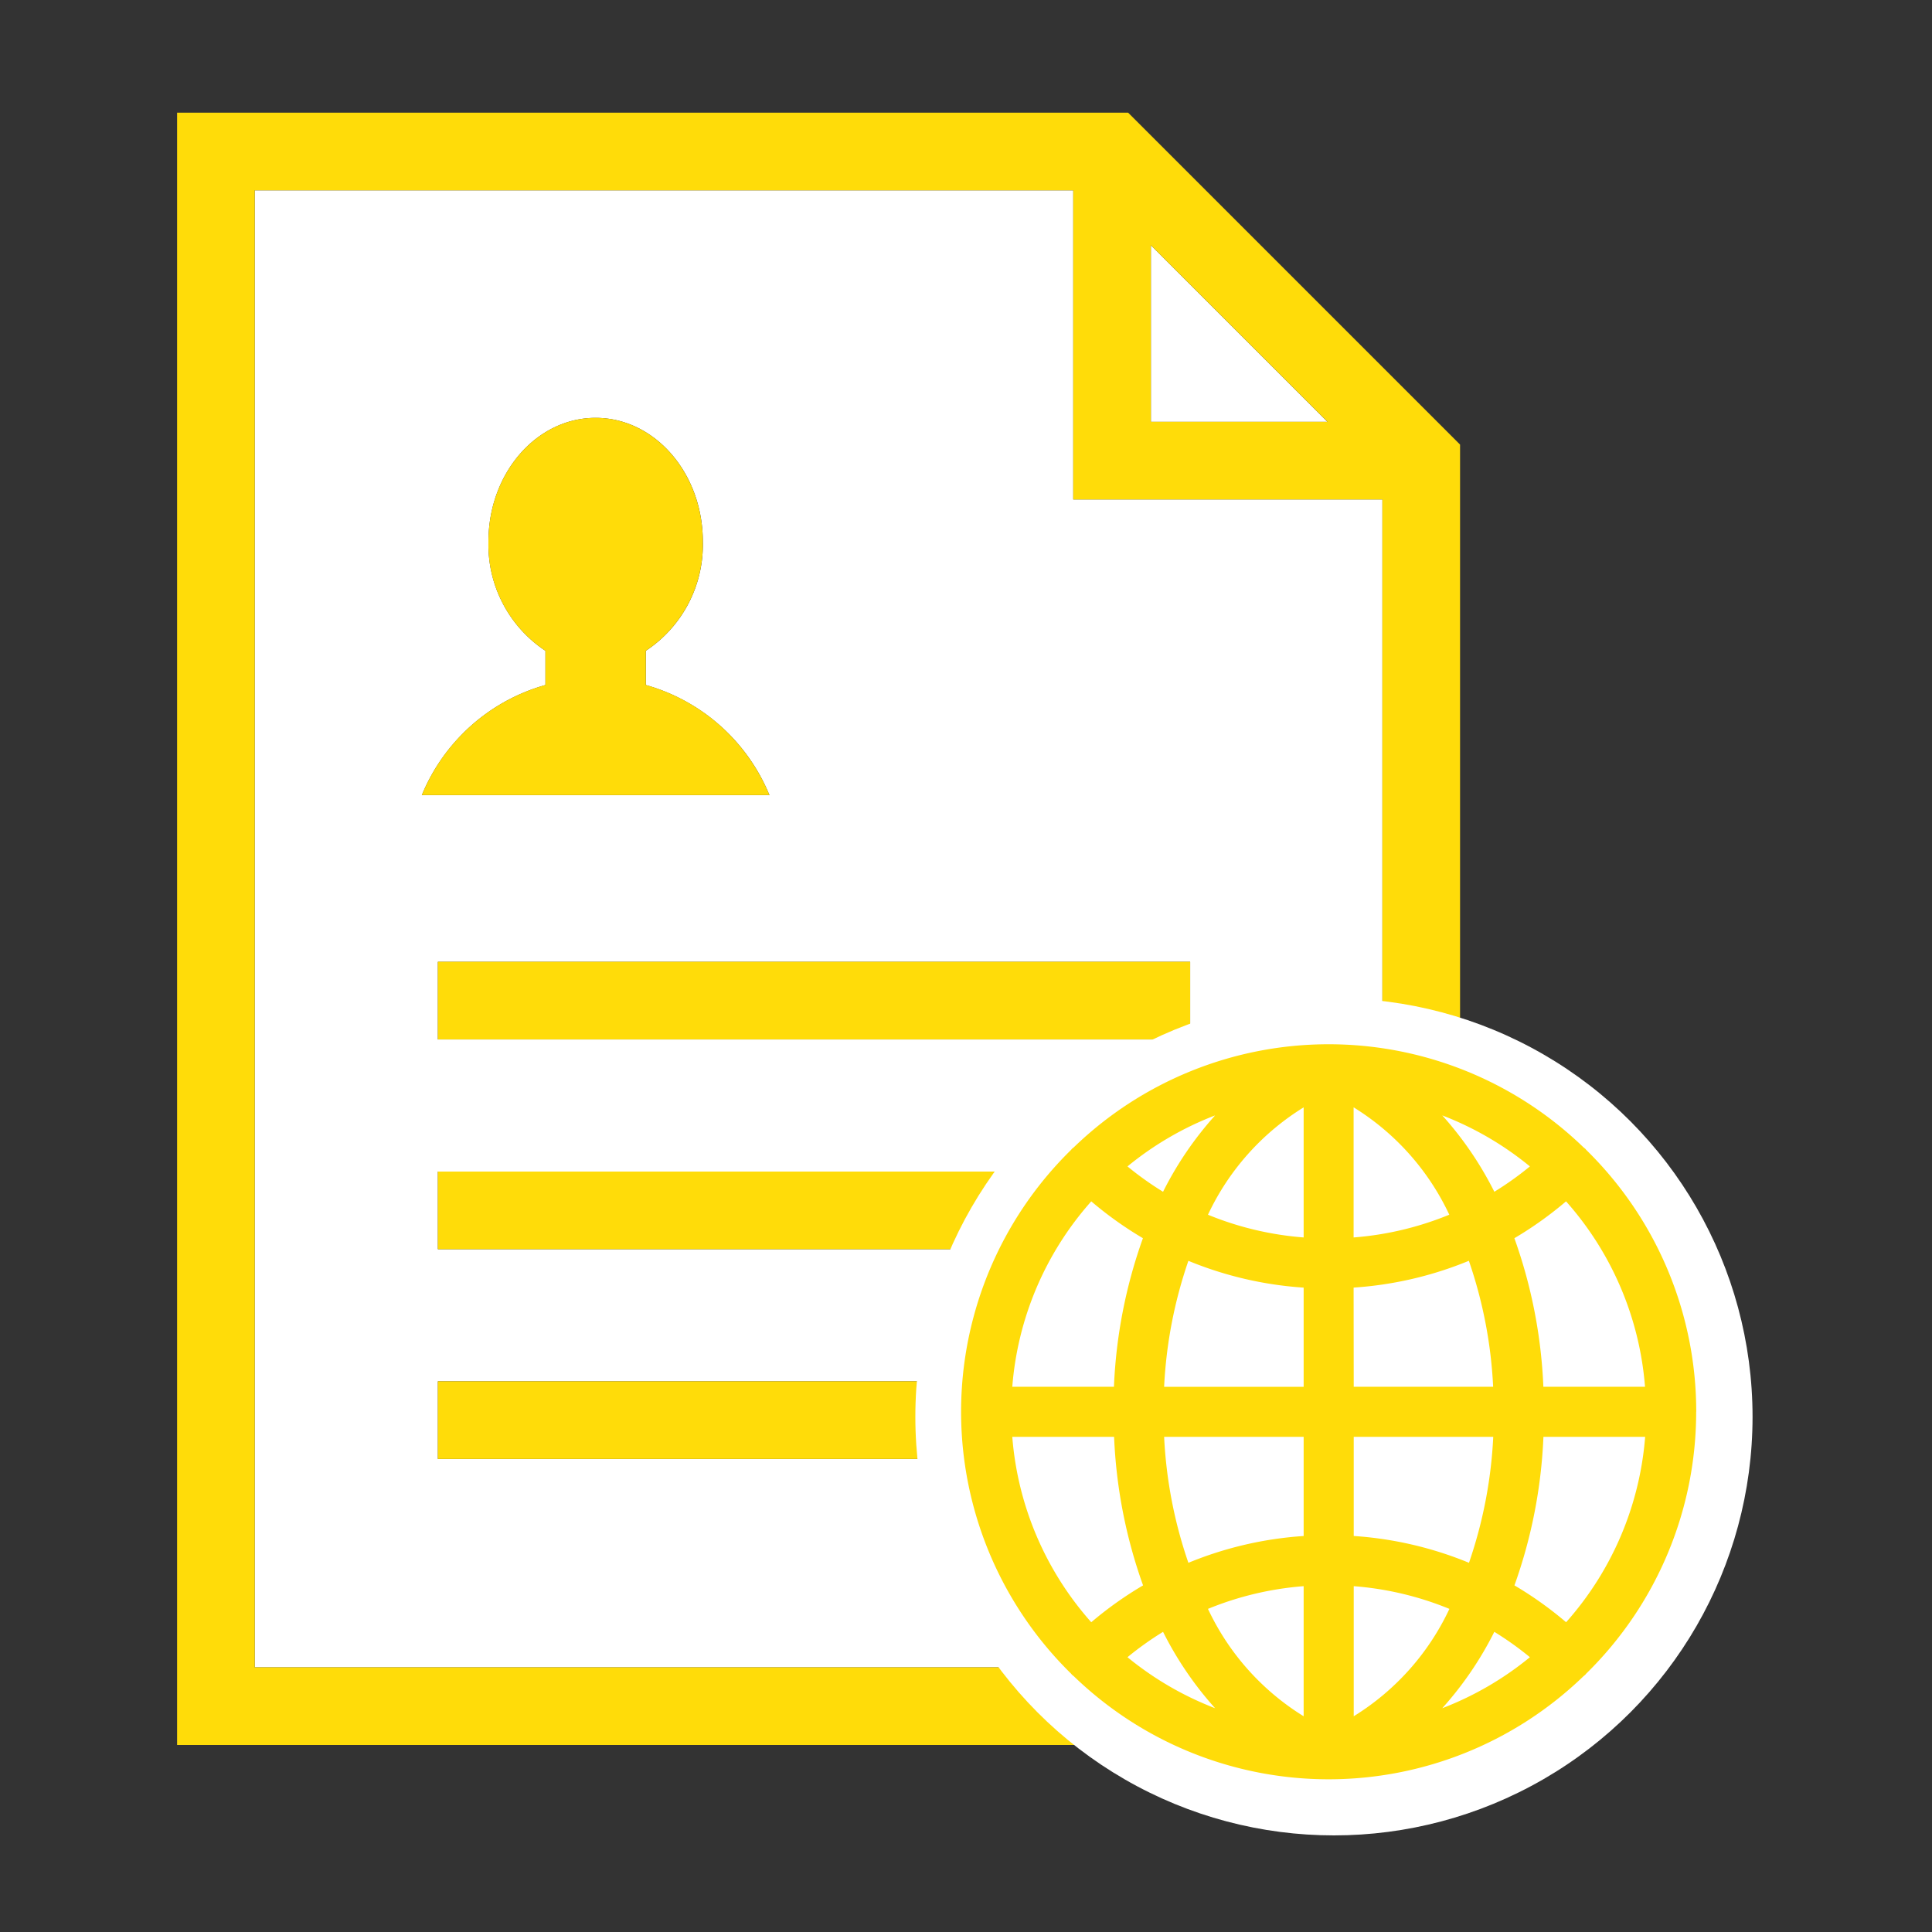
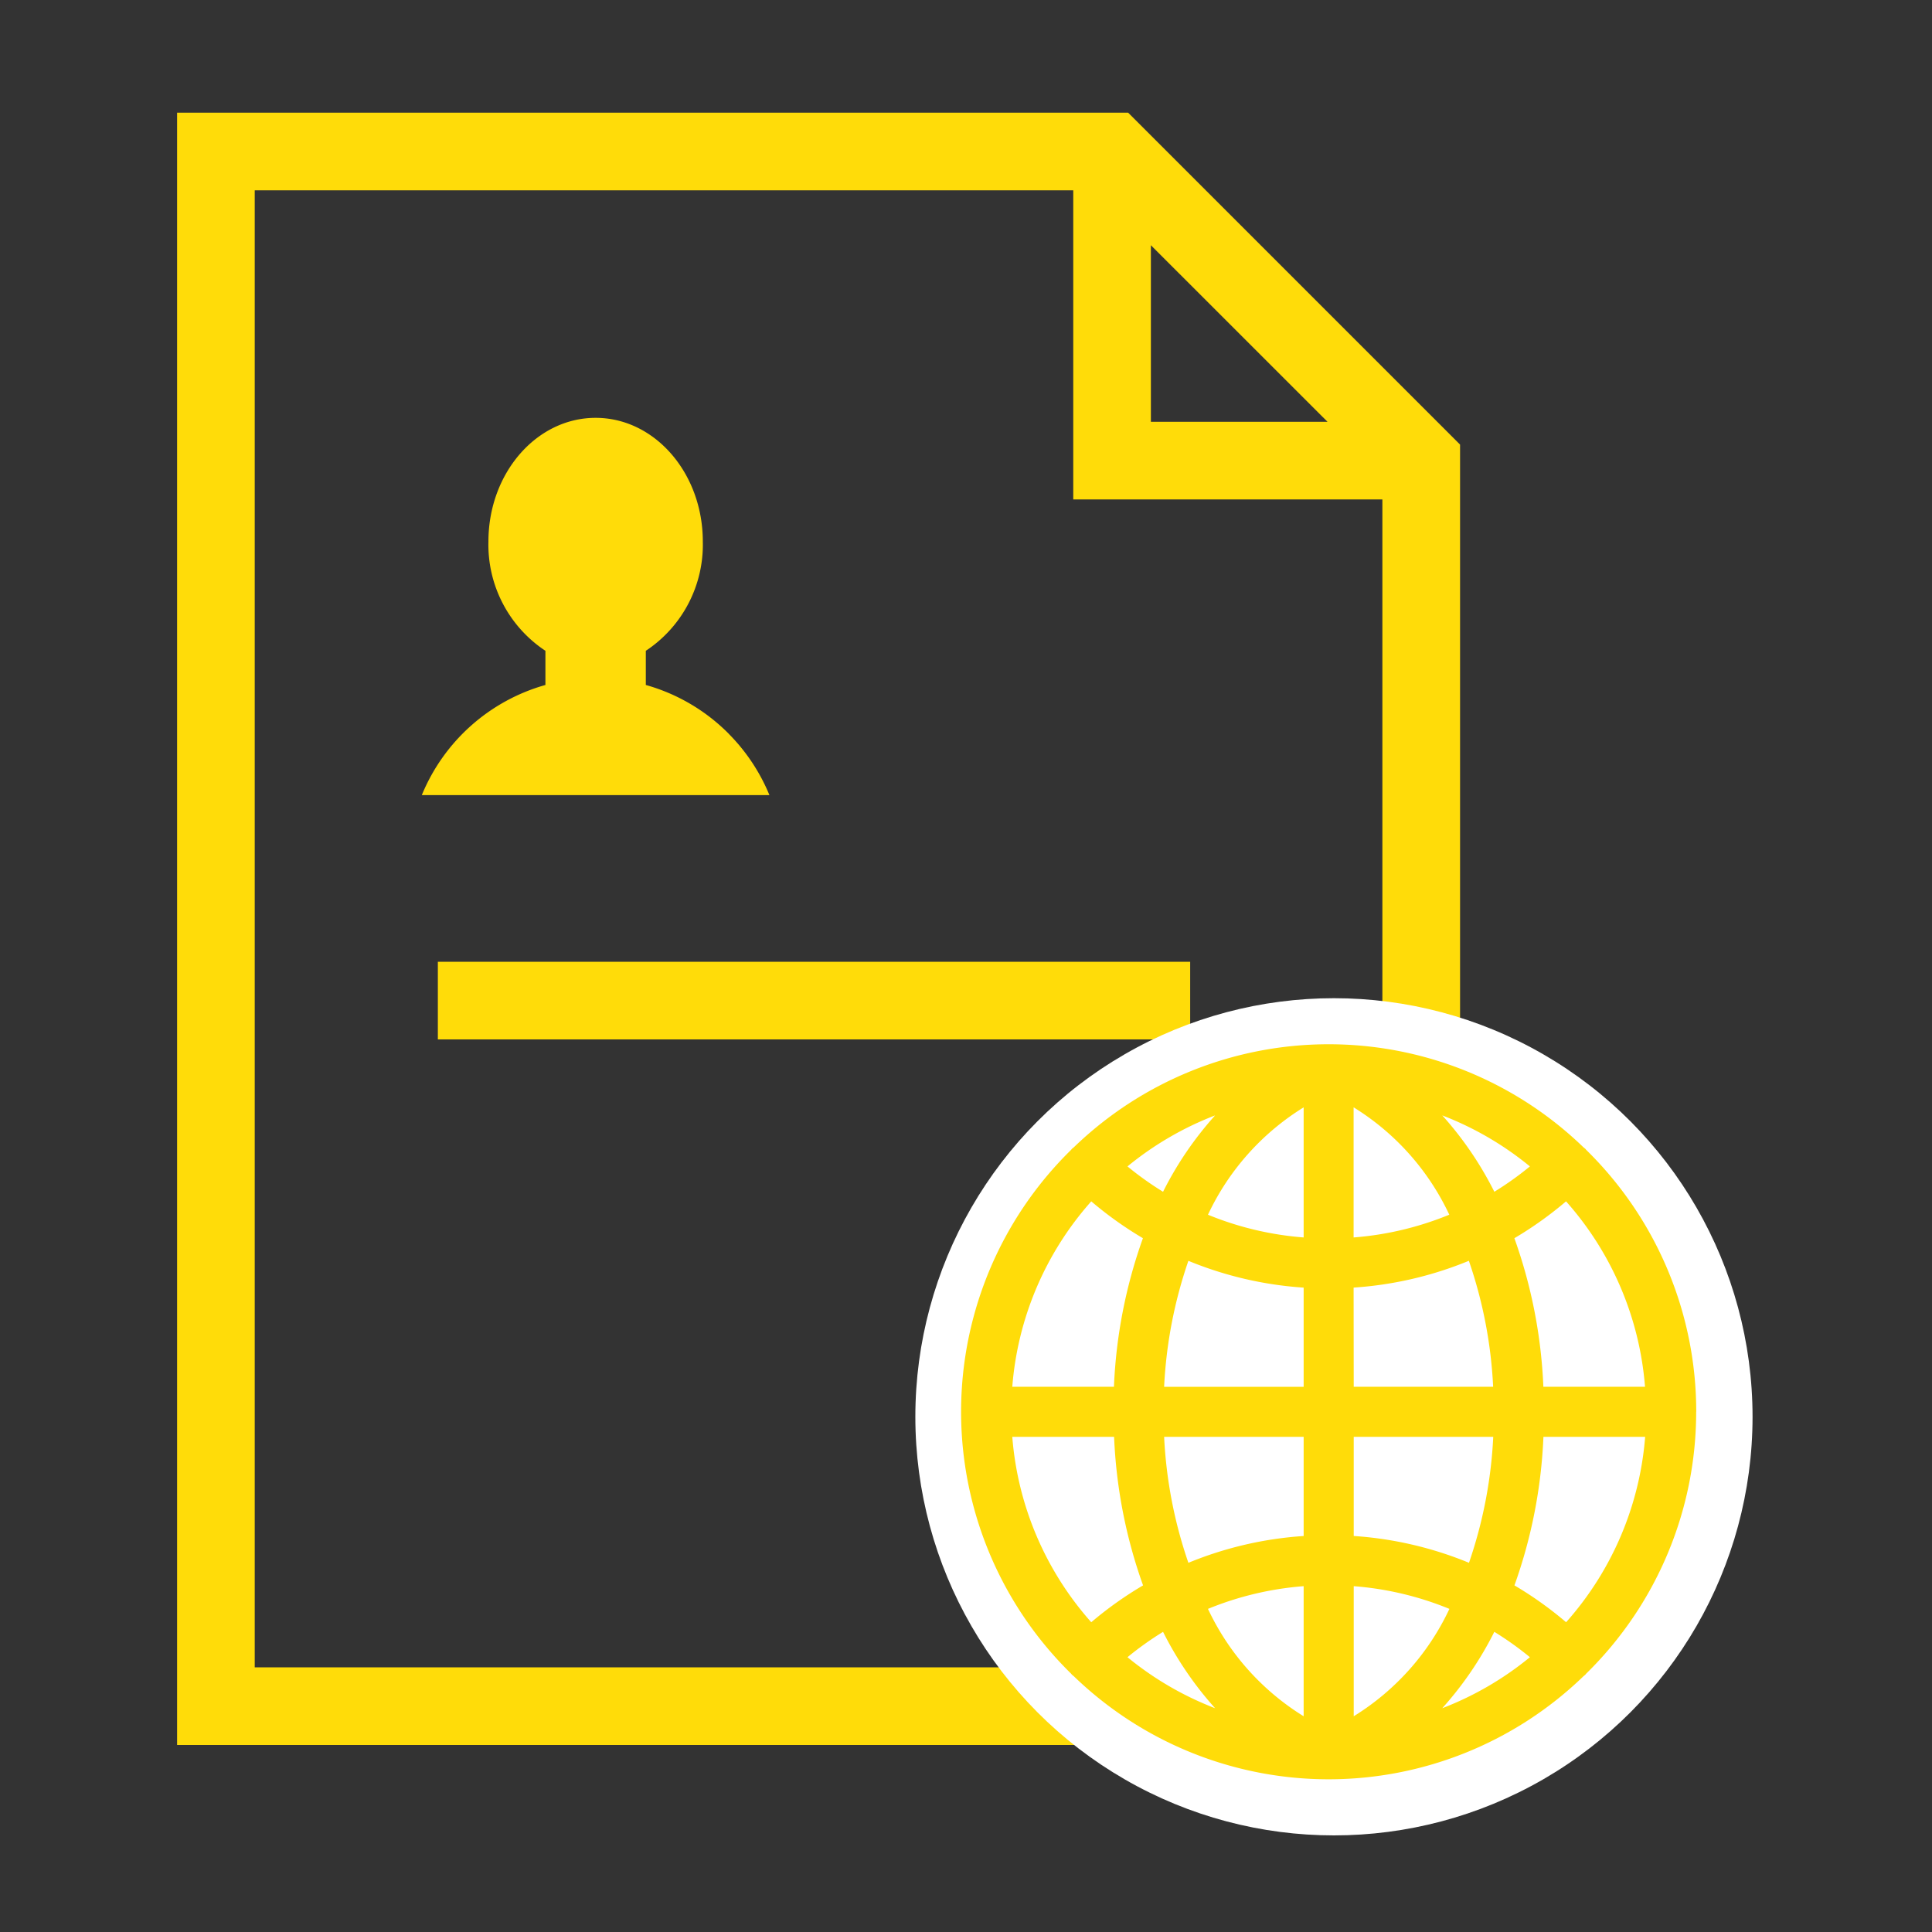
<svg xmlns="http://www.w3.org/2000/svg" width="120" height="120" viewBox="0 0 120 120">
  <rect x="0" y="0" width="120" height="120" fill="#333333" stroke="none" />
  <defs>
    <clipPath id="clip-path">
      <rect id="長方形_23398" data-name="長方形 23398" width="79.687" height="101.384" fill="none" />
    </clipPath>
    <clipPath id="clip-path-2">
      <rect id="長方形_23397" data-name="長方形 23397" width="45.658" height="45.658" fill="none" />
    </clipPath>
  </defs>
  <g id="グループ_19557" data-name="グループ 19557" transform="translate(-396 -2995)">
    <rect id="長方形_23425" data-name="長方形 23425" width="120" height="120" transform="translate(396 2995)" fill="none" />
    <g id="グループ_19461" data-name="グループ 19461" transform="translate(-8493 2600)">
      <g id="グループ_19459" data-name="グループ 19459" transform="translate(8900 402)">
        <g id="グループ_19458" data-name="グループ 19458" clip-path="url(#clip-path)">
-           <path id="パス_18920" data-name="パス 18920" d="M80.043,29.2H60.84V10H10v91.741H80.043ZM22.9,43.764a11.7,11.7,0,0,1,5.157-3.037V38.6a7.9,7.9,0,0,1-3.54-6.786c0-4.243,2.981-7.682,6.658-7.682s6.658,3.439,6.658,7.682A7.9,7.9,0,0,1,34.292,38.6v2.127a11.737,11.737,0,0,1,7.678,6.84H20.379a11.737,11.737,0,0,1,2.52-3.8M68.1,88.795H21.375V83.973H68.1Zm0-13.027H21.375V70.946H68.1Zm0-13.028H21.375V57.918H68.1Z" transform="translate(-5.178 -5.178)" fill="#fff" />
-           <path id="パス_18921" data-name="パス 18921" d="M125.441,28.044h10.972L125.441,17.072Z" transform="translate(-64.958 -8.841)" fill="#fff" />
          <path id="パス_18922" data-name="パス 18922" d="M79.687,20.616,59.071,0H0V101.384H79.687ZM4.822,4.823h50.84v19.2h19.2V96.563H4.822ZM60.483,8.232,71.455,19.2H60.483Z" transform="translate(0 -0.001)" fill="#ffdc09" />
          <path id="パス_18923" data-name="パス 18923" d="M33.591,111.792V114.2H80.319v-4.822H33.591Z" transform="translate(-17.395 -56.641)" fill="#ffdc09" />
-           <path id="パス_18924" data-name="パス 18924" d="M33.591,138.81v2.411H80.319V136.4H33.591Z" transform="translate(-17.395 -70.632)" fill="#ffdc09" />
-           <path id="パス_18925" data-name="パス 18925" d="M33.591,165.829v2.411H80.319v-4.822H33.591Z" transform="translate(-17.395 -84.623)" fill="#ffdc09" />
          <path id="パス_18926" data-name="パス 18926" d="M50.6,58.941A11.7,11.7,0,0,0,45.438,55.9V53.777a7.9,7.9,0,0,0,3.54-6.786c0-4.243-2.981-7.683-6.658-7.683s-6.658,3.44-6.658,7.683a7.9,7.9,0,0,0,3.54,6.786V55.9a11.738,11.738,0,0,0-7.677,6.84h21.59a11.735,11.735,0,0,0-2.52-3.8" transform="translate(-16.325 -20.355)" fill="#ffdc09" />
        </g>
      </g>
      <circle id="楕円形_475" data-name="楕円形 475" cx="26" cy="26" r="26" transform="translate(8945.854 457)" fill="#fff" />
      <g id="グループ_19460" data-name="グループ 19460" transform="translate(8948.698 459.86)">
        <g id="グループ_19456" data-name="グループ 19456" transform="translate(0 0)" clip-path="url(#clip-path-2)">
          <path id="パス_18919" data-name="パス 18919" d="M45.658,22.829A22.758,22.758,0,0,0,38.823,6.56c-.016-.018-.028-.04-.046-.057a1.542,1.542,0,0,0-.122-.1A22.769,22.769,0,0,0,7,6.4a1.447,1.447,0,0,0-.122.1c-.018.018-.029.039-.046.057a22.781,22.781,0,0,0,0,32.539c.016.018.028.039.045.056a1.475,1.475,0,0,0,.12.1,22.769,22.769,0,0,0,31.659,0c.039-.033.081-.061.118-.1.017-.018.029-.039.045-.056a22.757,22.757,0,0,0,6.835-16.27M37.576,35.9a22.867,22.867,0,0,0-3.209-2.289,31.148,31.148,0,0,0,1.8-9.227h6.318A19.635,19.635,0,0,1,37.576,35.9M3.177,24.384H9.5a31.148,31.148,0,0,0,1.8,9.227A22.9,22.9,0,0,0,8.082,35.9,19.635,19.635,0,0,1,3.177,24.384M8.082,9.758a22.906,22.906,0,0,0,3.209,2.289,31.148,31.148,0,0,0-1.8,9.227H3.177A19.635,19.635,0,0,1,8.082,9.758m34.4,11.516H36.163a31.148,31.148,0,0,0-1.8-9.227,22.906,22.906,0,0,0,3.209-2.289,19.635,19.635,0,0,1,4.905,11.516m-18.1-6.159a22.7,22.7,0,0,0,7.159-1.665,28.116,28.116,0,0,1,1.508,7.824H24.384Zm0-3.117V3.918a15.628,15.628,0,0,1,5.943,6.669A19.581,19.581,0,0,1,24.384,12m-3.11,0a19.588,19.588,0,0,1-5.943-1.411,15.629,15.629,0,0,1,5.943-6.669Zm0,3.117v6.159H12.608a28.133,28.133,0,0,1,1.507-7.824,22.711,22.711,0,0,0,7.159,1.665m0,9.268v6.159a22.711,22.711,0,0,0-7.159,1.665,28.136,28.136,0,0,1-1.507-7.824Zm0,9.275V41.74a15.629,15.629,0,0,1-5.943-6.669,19.6,19.6,0,0,1,5.943-1.411m3.11,0a19.6,19.6,0,0,1,5.943,1.411,15.628,15.628,0,0,1-5.943,6.669Zm0-3.117V24.384h8.666a28.136,28.136,0,0,1-1.507,7.824,22.711,22.711,0,0,0-7.159-1.665M33.118,9.163A21.47,21.47,0,0,0,29.885,4.42a19.74,19.74,0,0,1,5.442,3.168,19.78,19.78,0,0,1-2.209,1.575m-20.577,0a19.691,19.691,0,0,1-2.209-1.575A19.74,19.74,0,0,1,15.774,4.42a21.47,21.47,0,0,0-3.233,4.744m0,27.332a21.458,21.458,0,0,0,3.233,4.744,19.728,19.728,0,0,1-5.442-3.168,19.69,19.69,0,0,1,2.209-1.575m20.577,0a19.779,19.779,0,0,1,2.209,1.575,19.724,19.724,0,0,1-5.443,3.168,21.46,21.46,0,0,0,3.233-4.744" transform="translate(0 0)" fill="#ffdc09" />
        </g>
      </g>
    </g>
  </g>
</svg>